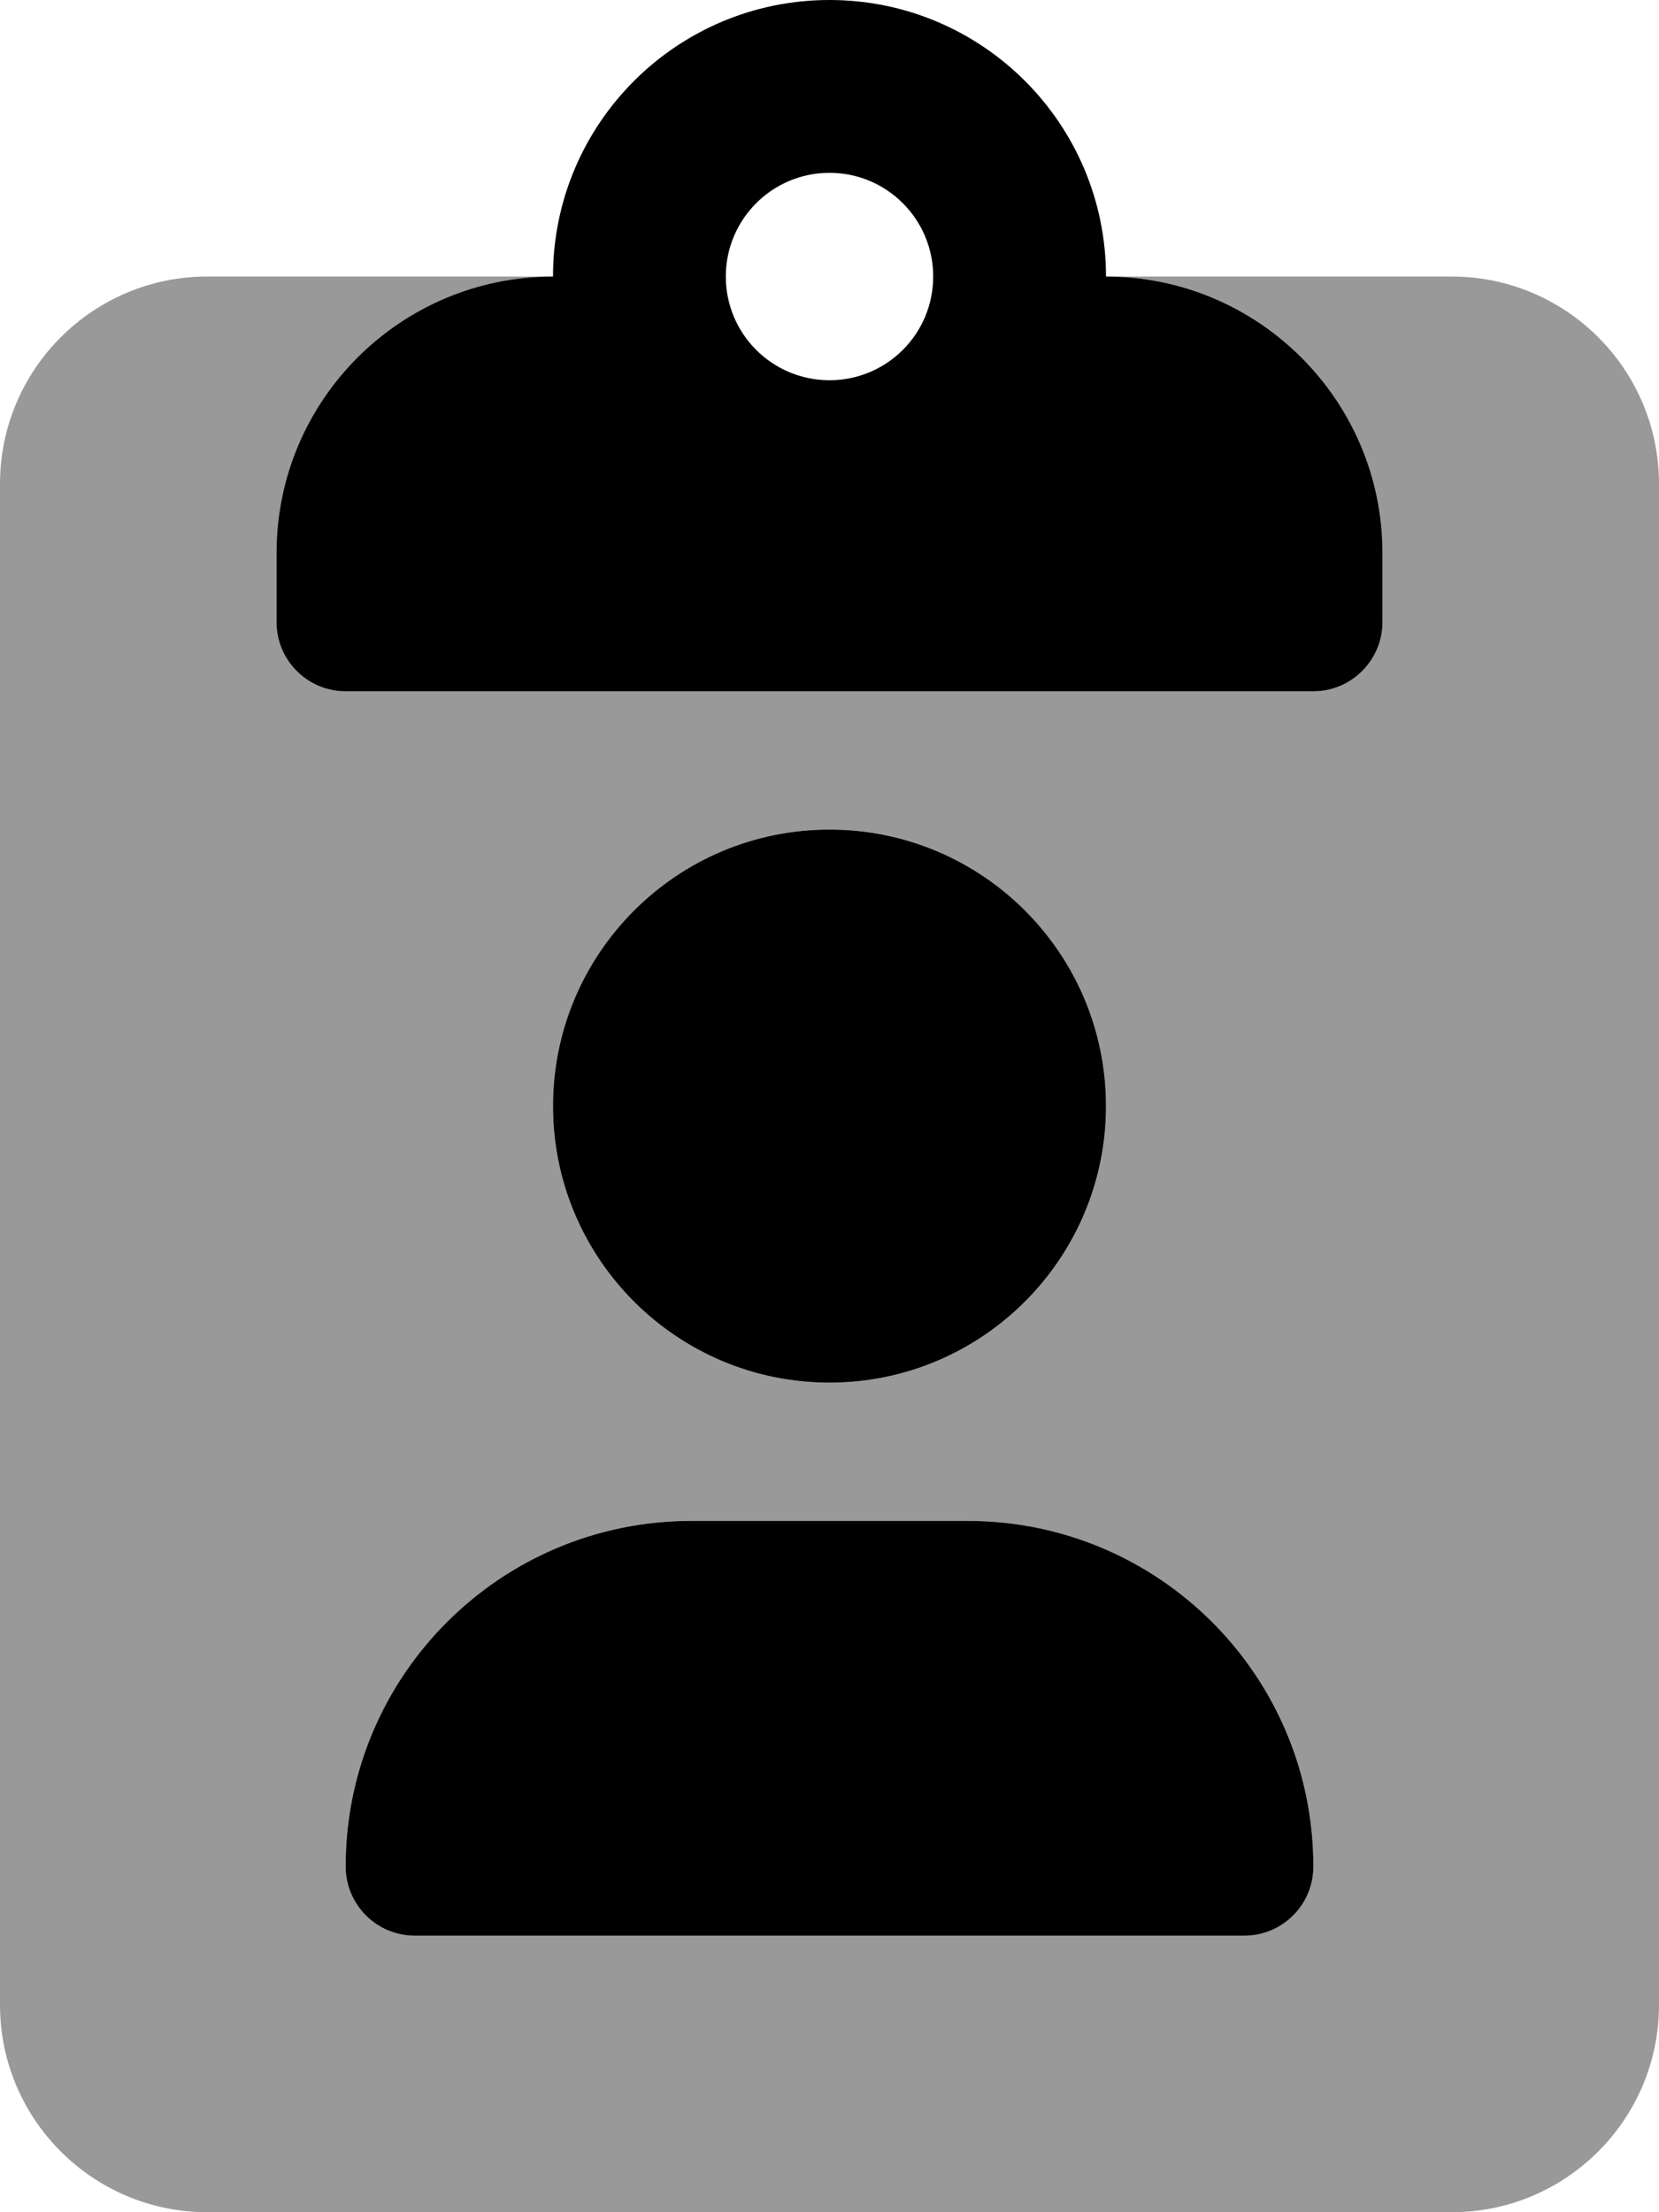
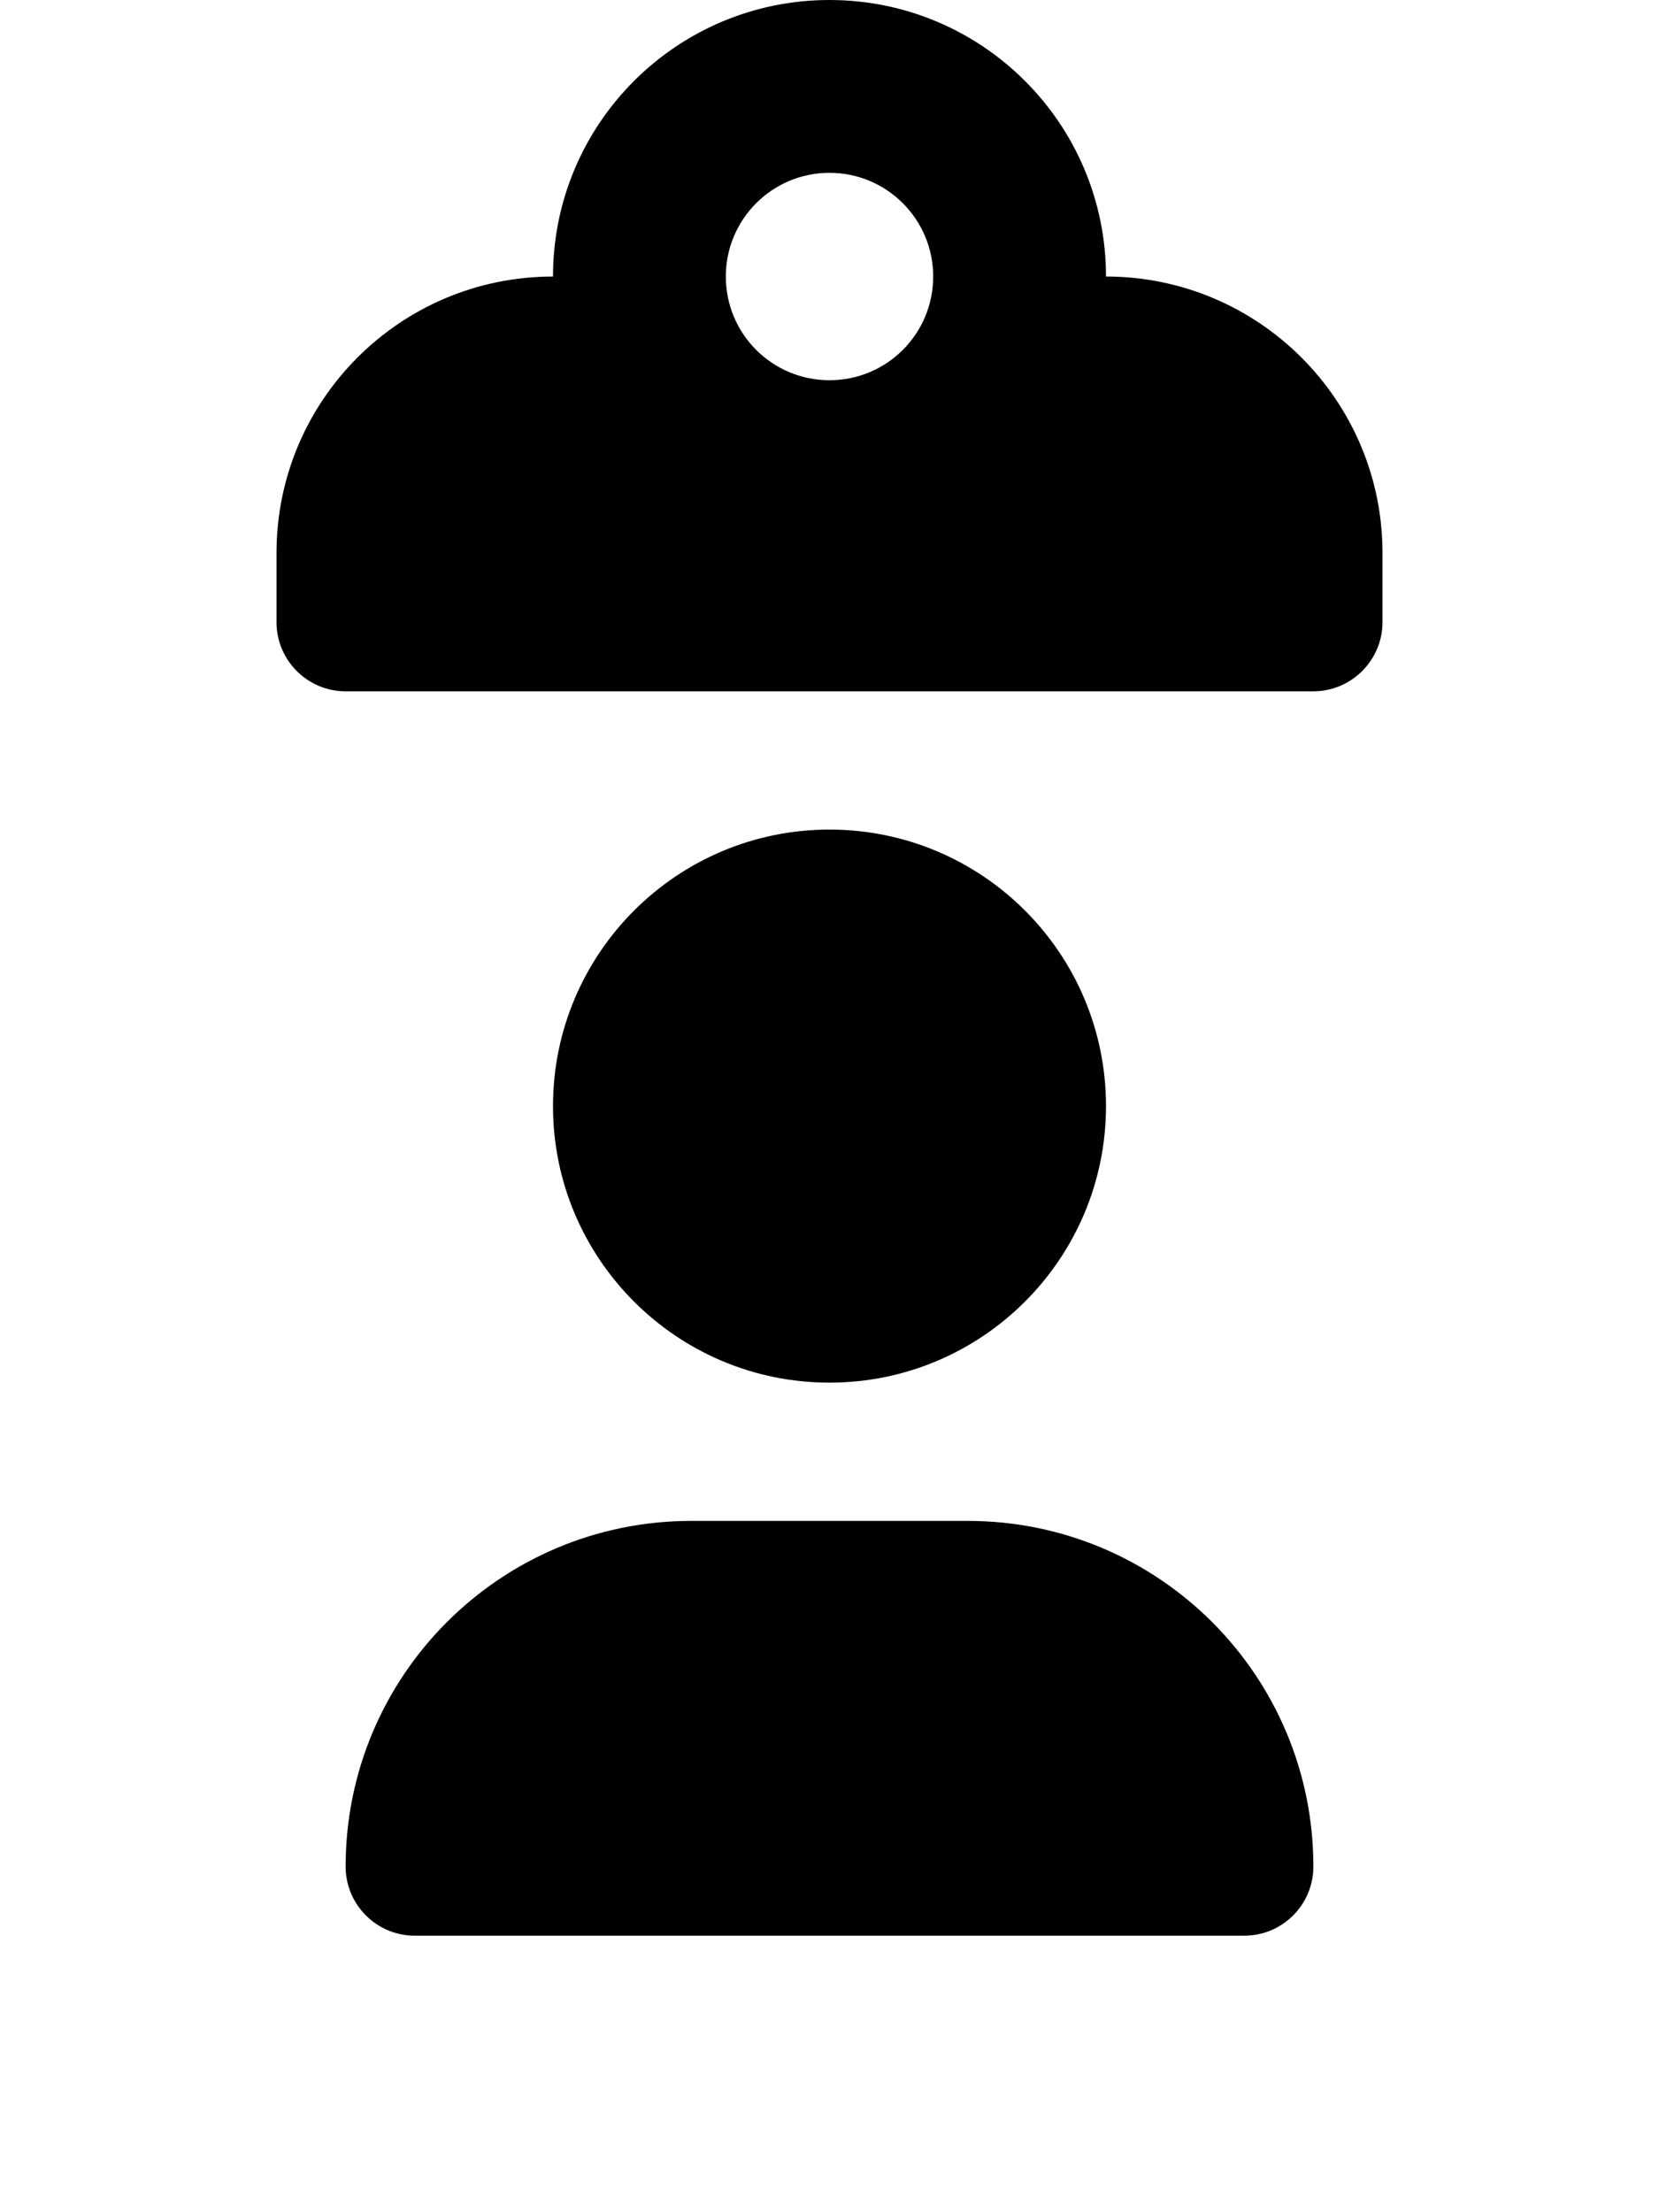
<svg xmlns="http://www.w3.org/2000/svg" viewBox="0 0 384 512">
  <defs>
    <style>.fa-secondary{opacity:.4}</style>
  </defs>
  <path class="fa-primary" d="M256 64c0-35.35-28.65-64-64-64S128 28.65 128 64C92.65 64 64 92.65 64 128v16C64 152.8 71.16 160 80 160h224C312.8 160 320 152.8 320 144V128C320 92.65 291.3 64 256 64zM192 88C178.7 88 168 77.25 168 64c0-13.26 10.75-24 24-24S216 50.74 216 64C216 77.25 205.3 88 192 88zM224 352H160c-44.18 0-80 35.82-80 80C80 440.8 87.16 448 96 448h192c8.836 0 16-7.164 16-16C304 387.8 268.2 352 224 352zM256 256c0-35.35-28.65-64-64-64S128 220.7 128 256s28.65 64 64 64S256 291.3 256 256z" />
-   <path class="fa-secondary" d="M336 64H256c35.35 0 64 28.65 64 64v16C320 152.8 312.8 160 304 160h-224C71.16 160 64 152.8 64 144V128c0-35.35 28.65-64 64-64H48C21.49 64 0 85.49 0 112v352C0 490.5 21.49 512 48 512h288c26.51 0 48-21.49 48-48v-352C384 85.49 362.5 64 336 64zM192 192c35.35 0 64 28.65 64 64s-28.65 64-64 64S128 291.3 128 256S156.7 192 192 192zM288 448H96c-8.836 0-16-7.164-16-16C80 387.8 115.8 352 160 352h64c44.18 0 80 35.82 80 80C304 440.8 296.8 448 288 448z" />
</svg>